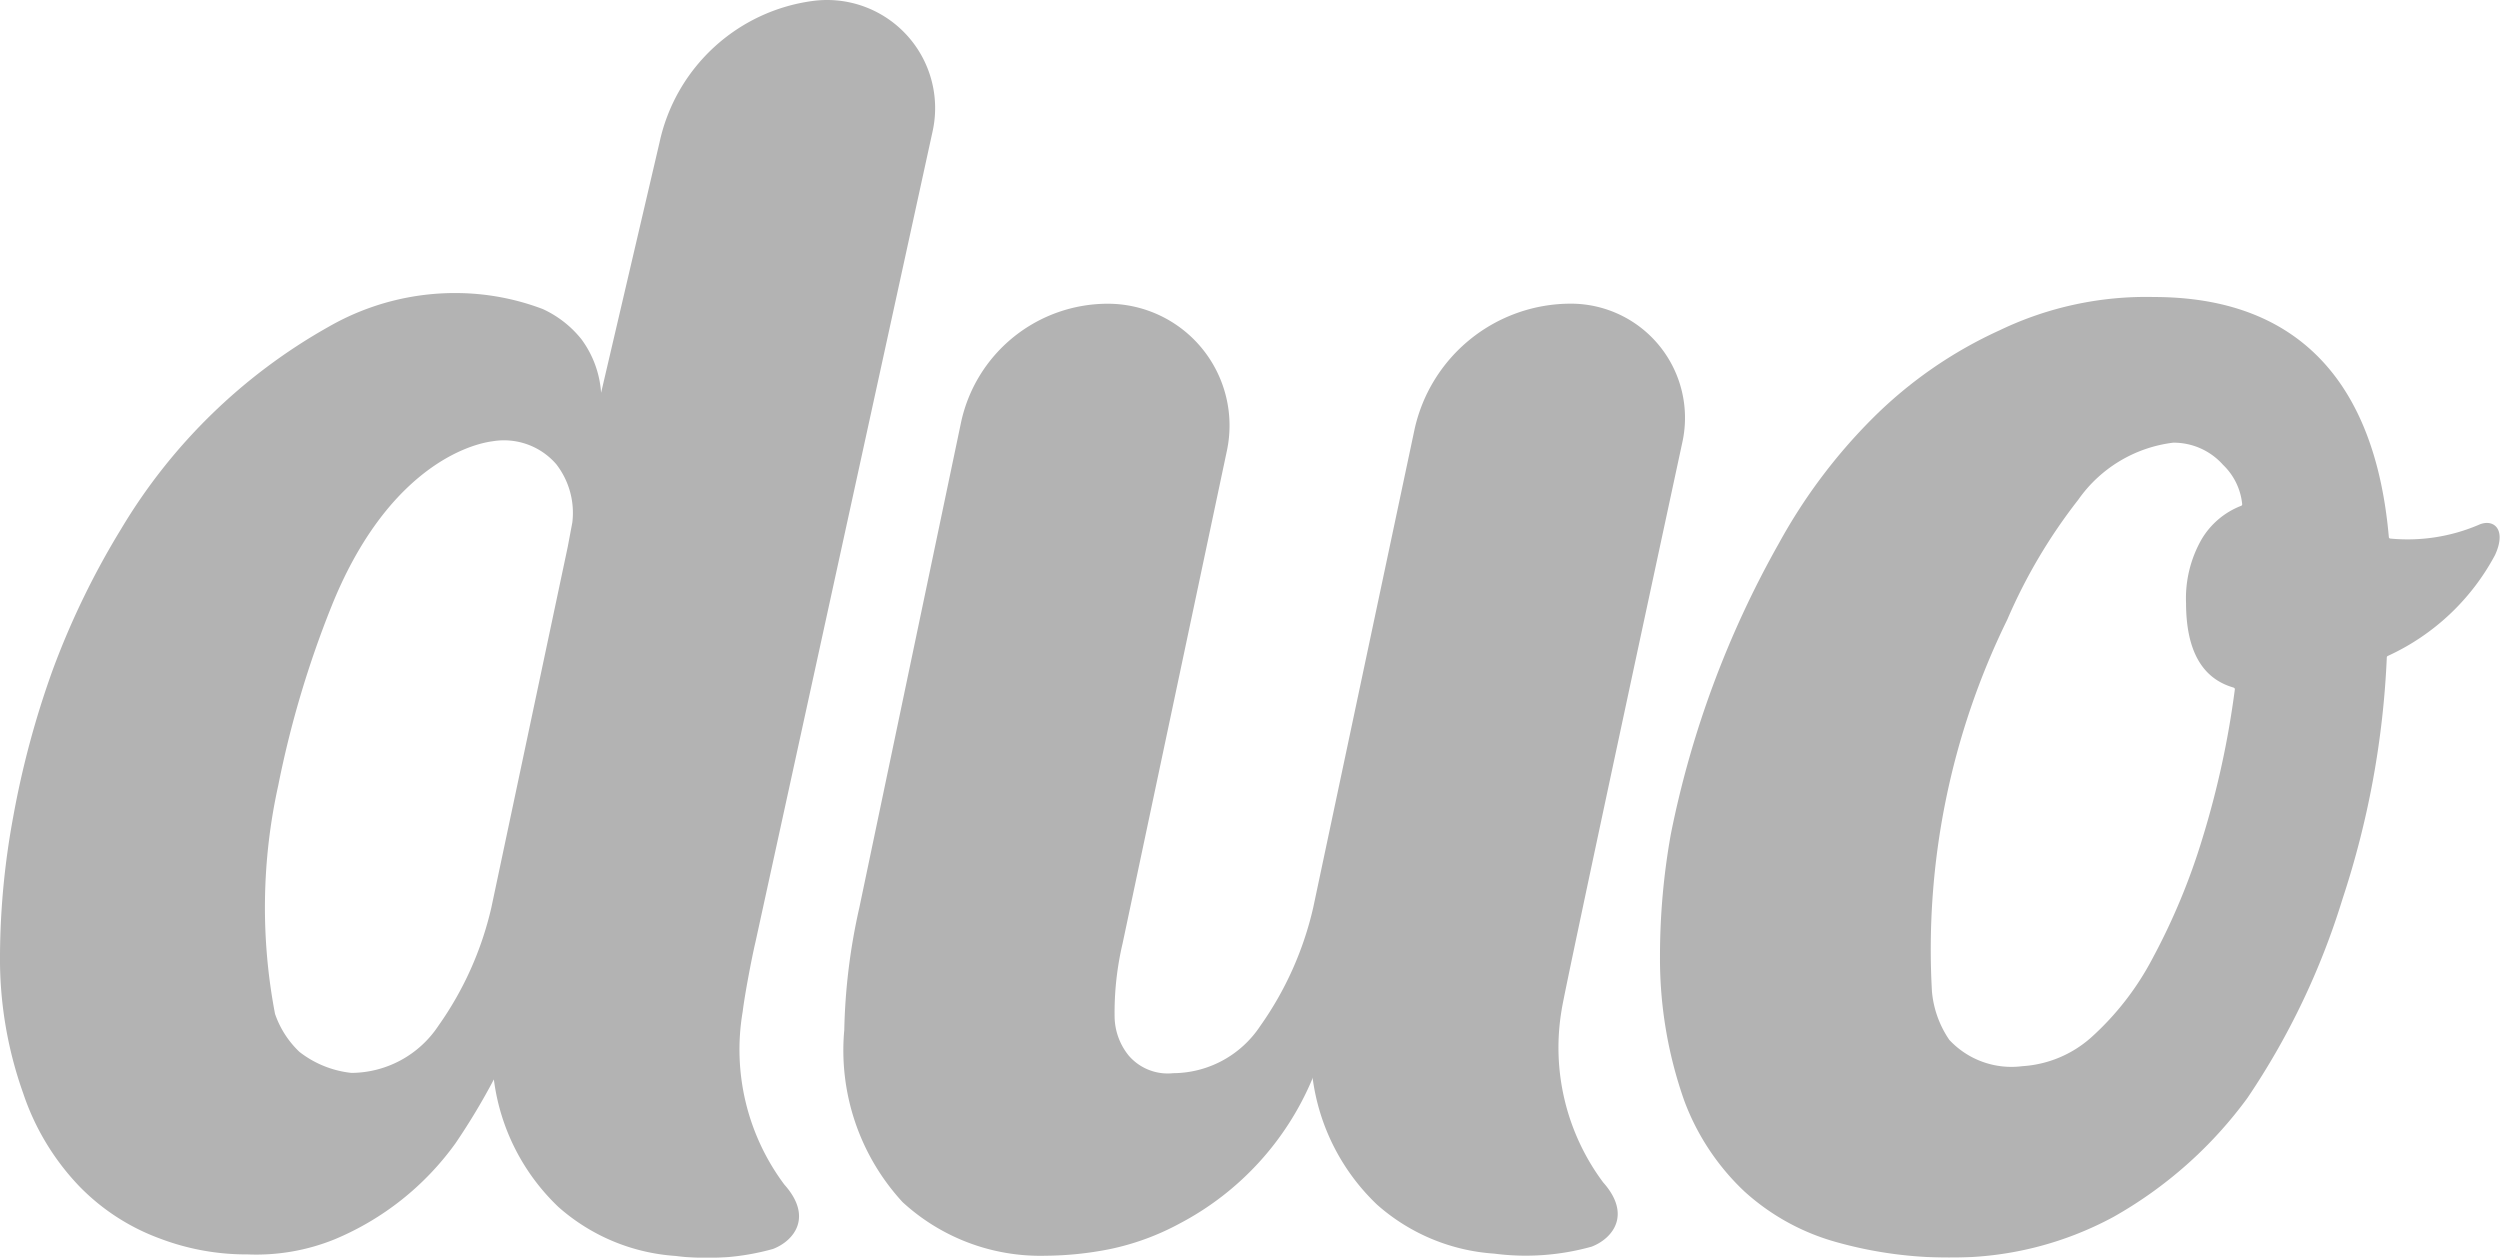
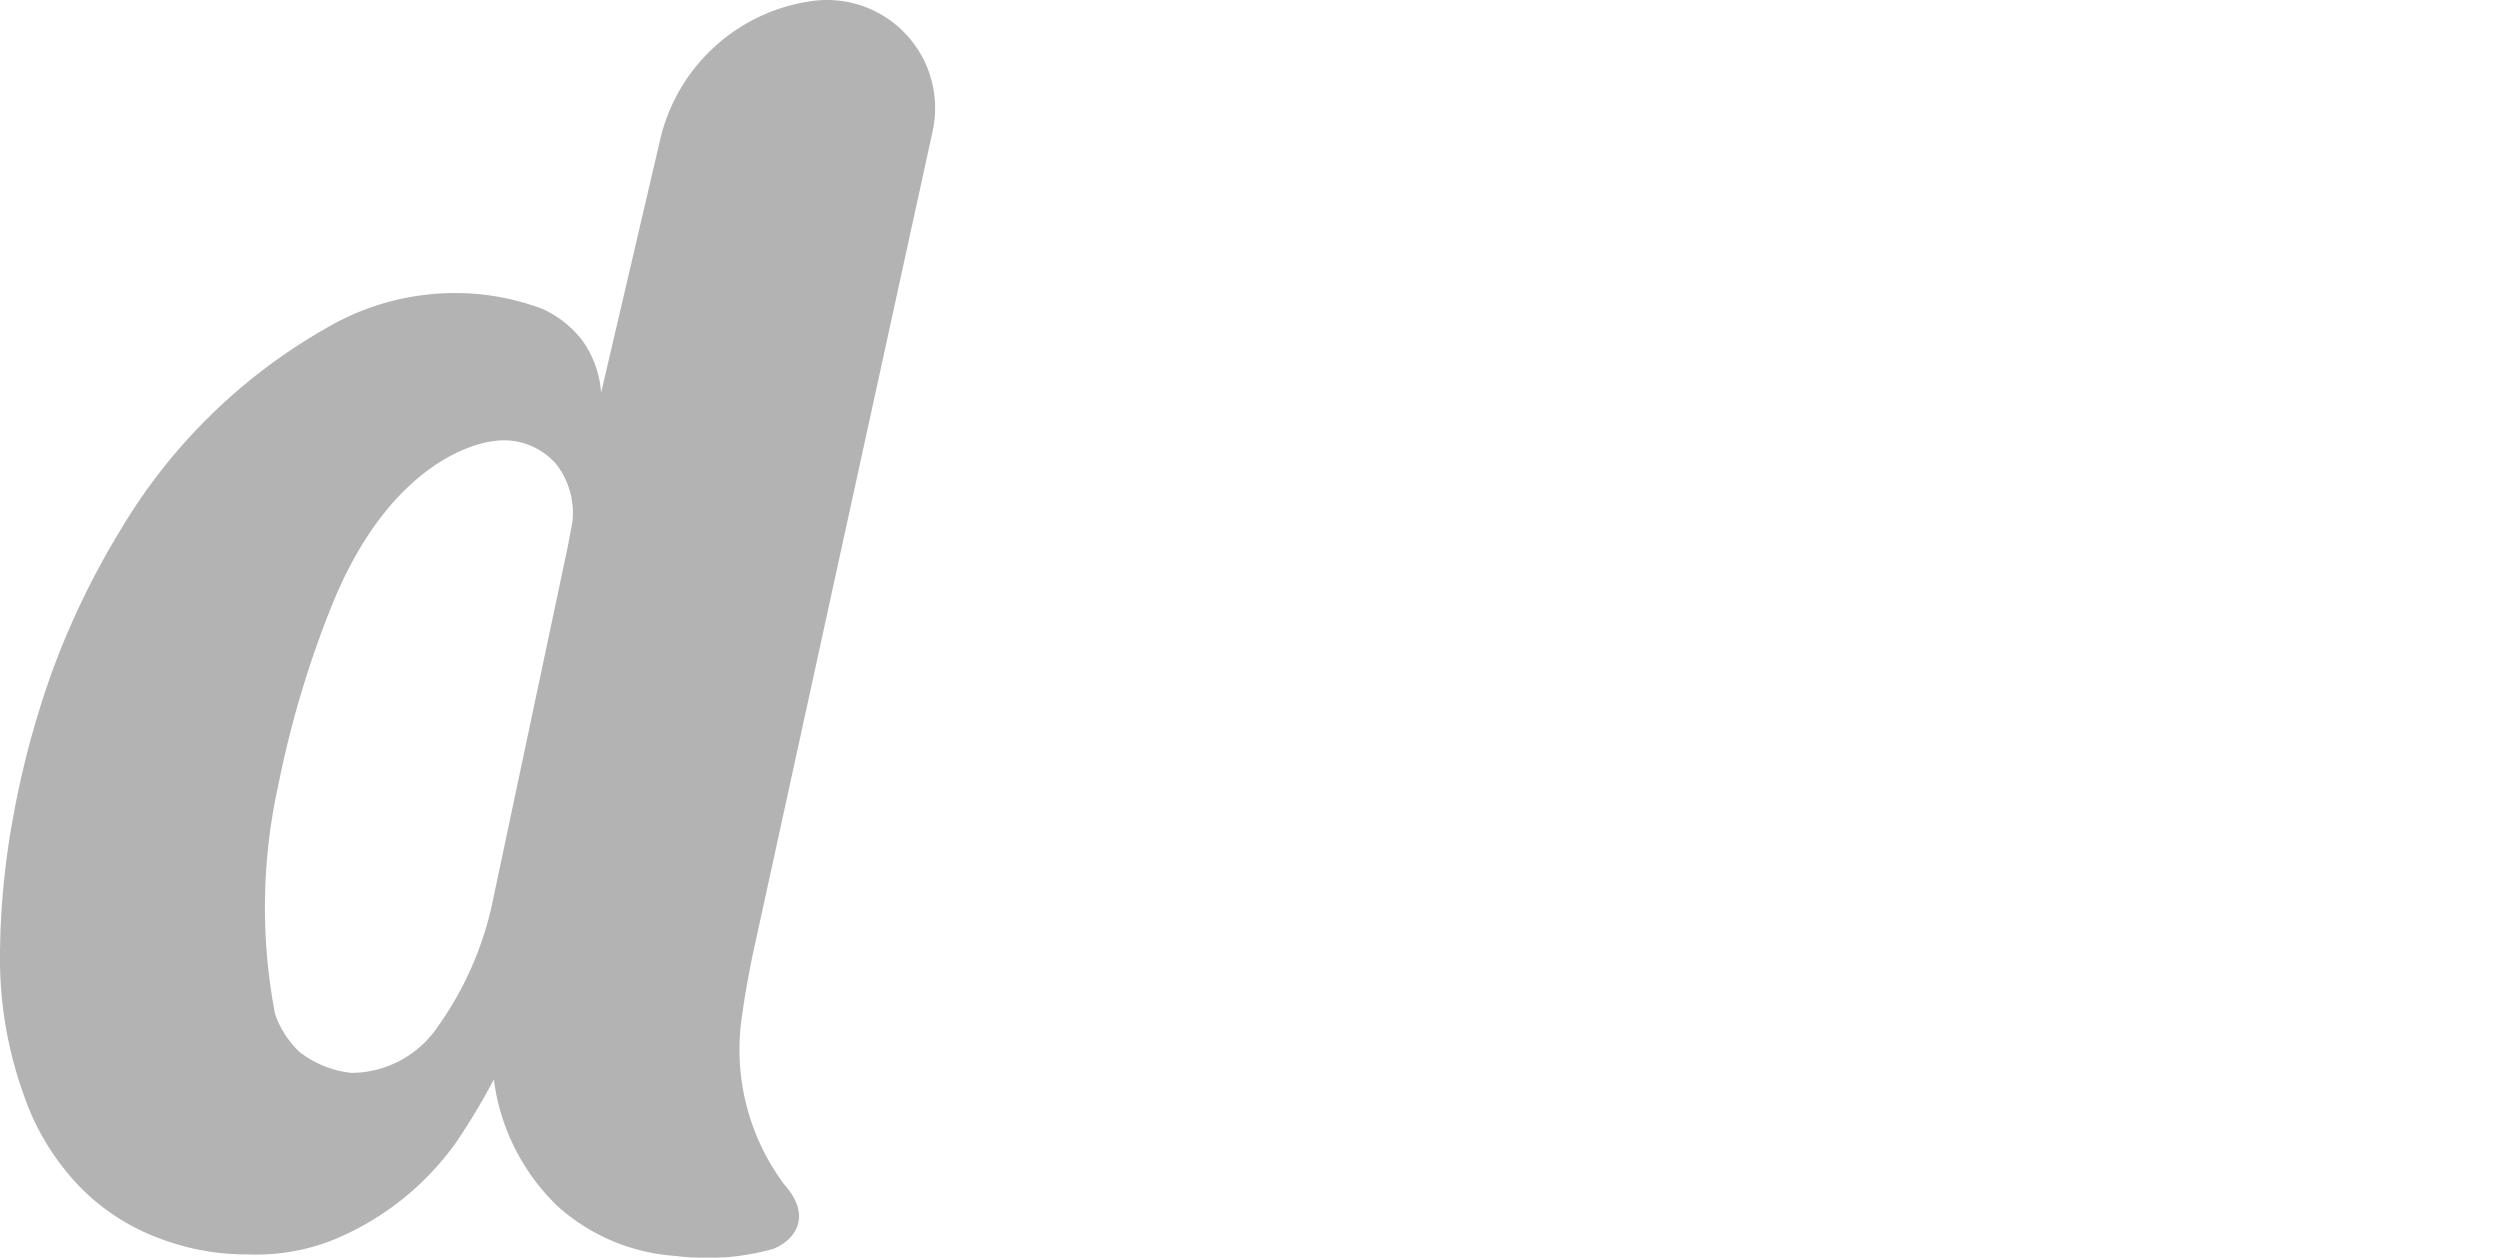
<svg xmlns="http://www.w3.org/2000/svg" width="35.714" height="17.968" viewBox="0 0 35.714 17.968">
  <defs>
    <style>.a{opacity:0.3;}</style>
  </defs>
  <g class="a" transform="translate(-18 -18)">
    <path d="M28.61,32.45c.03-.25.134-.79.182-.991l2.533-11.593a1.544,1.544,0,0,0-1.717-1.852h0a2.591,2.591,0,0,0-2.187,2.024l-.834,3.573a1.451,1.451,0,0,0-.282-.766,1.514,1.514,0,0,0-.551-.43,3.516,3.516,0,0,0-1.184-.228,3.626,3.626,0,0,0-1.875.481,8.032,8.032,0,0,0-2.965,2.889,11.489,11.489,0,0,0-.978,2.016,12.942,12.942,0,0,0-.564,2.1A11.13,11.13,0,0,0,18,31.631a5.727,5.727,0,0,0,.333,1.992,3.544,3.544,0,0,0,.806,1.33,3.087,3.087,0,0,0,1.142.739,3.473,3.473,0,0,0,1.256.228,2.977,2.977,0,0,0,1.242-.215,4.044,4.044,0,0,0,1.727-1.371,9.434,9.434,0,0,0,.549-.914,3.048,3.048,0,0,0,.922,1.822,2.806,2.806,0,0,0,1.675.7,3.494,3.494,0,0,0,1.391-.1c.3-.116.575-.456.163-.918A3.221,3.221,0,0,1,28.61,32.45Zm-2.5-6.636L25.02,30.962a4.765,4.765,0,0,1-.758,1.693,1.5,1.5,0,0,1-1.242.672,1.458,1.458,0,0,1-.742-.3,1.353,1.353,0,0,1-.349-.543,8.082,8.082,0,0,1,.046-3.264,14.458,14.458,0,0,1,.755-2.544c.758-1.9,1.884-2.316,2.306-2.372a.987.987,0,0,1,.911.328,1.135,1.135,0,0,1,.229.832Z" transform="translate(0 0)" />
-     <path d="M662.105,134.8a.023.023,0,0,1-.024-.021c-.2-2.286-1.363-3.43-3.357-3.43a4.827,4.827,0,0,0-2.2.474,6.206,6.206,0,0,0-1.824,1.265,7.867,7.867,0,0,0-1.332,1.779,14.061,14.061,0,0,0-1.544,4.155,9.841,9.841,0,0,0-.155,1.739,6.09,6.09,0,0,0,.347,2.07,3.421,3.421,0,0,0,.854,1.291,3.238,3.238,0,0,0,1.307.725,5.916,5.916,0,0,0,1.669.224,4.821,4.821,0,0,0,2.3-.58,6.051,6.051,0,0,0,1.915-1.7,10.658,10.658,0,0,0,1.358-2.842,12.74,12.74,0,0,0,.633-3.453.023.023,0,0,1,.011-.018,3.287,3.287,0,0,0,1.535-1.443c.174-.379-.03-.526-.236-.43A2.586,2.586,0,0,1,662.105,134.8Zm-2.24,2.13a.023.023,0,0,1,.016.025,12.831,12.831,0,0,1-.463,2.128,9.309,9.309,0,0,1-.712,1.713,4.044,4.044,0,0,1-.88,1.133,1.631,1.631,0,0,1-.981.408,1.213,1.213,0,0,1-1.043-.376,1.45,1.45,0,0,1-.248-.691,10.7,10.7,0,0,1,1.076-5.312,7.744,7.744,0,0,1,1.015-1.714,1.944,1.944,0,0,1,1.355-.814.943.943,0,0,1,.712.316.9.9,0,0,1,.274.563.023.023,0,0,1-.015.023,1.129,1.129,0,0,0-.567.482,1.7,1.7,0,0,0-.22.909Q659.186,136.736,659.865,136.929Z" transform="translate(-609.955 -109.106)" />
-     <path d="M350.366,144.02c.025-.215,1.725-8.11,1.725-8.11a1.631,1.631,0,0,0-1.594-1.973,2.287,2.287,0,0,0-2.237,1.813l-1.444,6.815a4.766,4.766,0,0,1-.758,1.693,1.5,1.5,0,0,1-1.242.672.734.734,0,0,1-.637-.253.9.9,0,0,1-.2-.541,4.32,4.32,0,0,1,.114-1.06l1.49-7.038a1.74,1.74,0,0,0-1.7-2.1h0a2.145,2.145,0,0,0-2.1,1.705l-1.451,6.923a8.669,8.669,0,0,0-.215,1.747,3.2,3.2,0,0,0,.833,2.459,2.907,2.907,0,0,0,2.043.766,4.814,4.814,0,0,0,.914-.094,3.638,3.638,0,0,0,.995-.363,4.143,4.143,0,0,0,1.9-2.066l.015-.007H346.8l.009-.015,0,.015h0a3.044,3.044,0,0,0,.919,1.8,2.805,2.805,0,0,0,1.675.7,3.493,3.493,0,0,0,1.391-.1c.3-.116.575-.456.164-.918A3.221,3.221,0,0,1,350.366,144.02Zm-3.55.965v0l0,0Z" transform="translate(-310.056 -111.599)" />
  </g>
</svg>